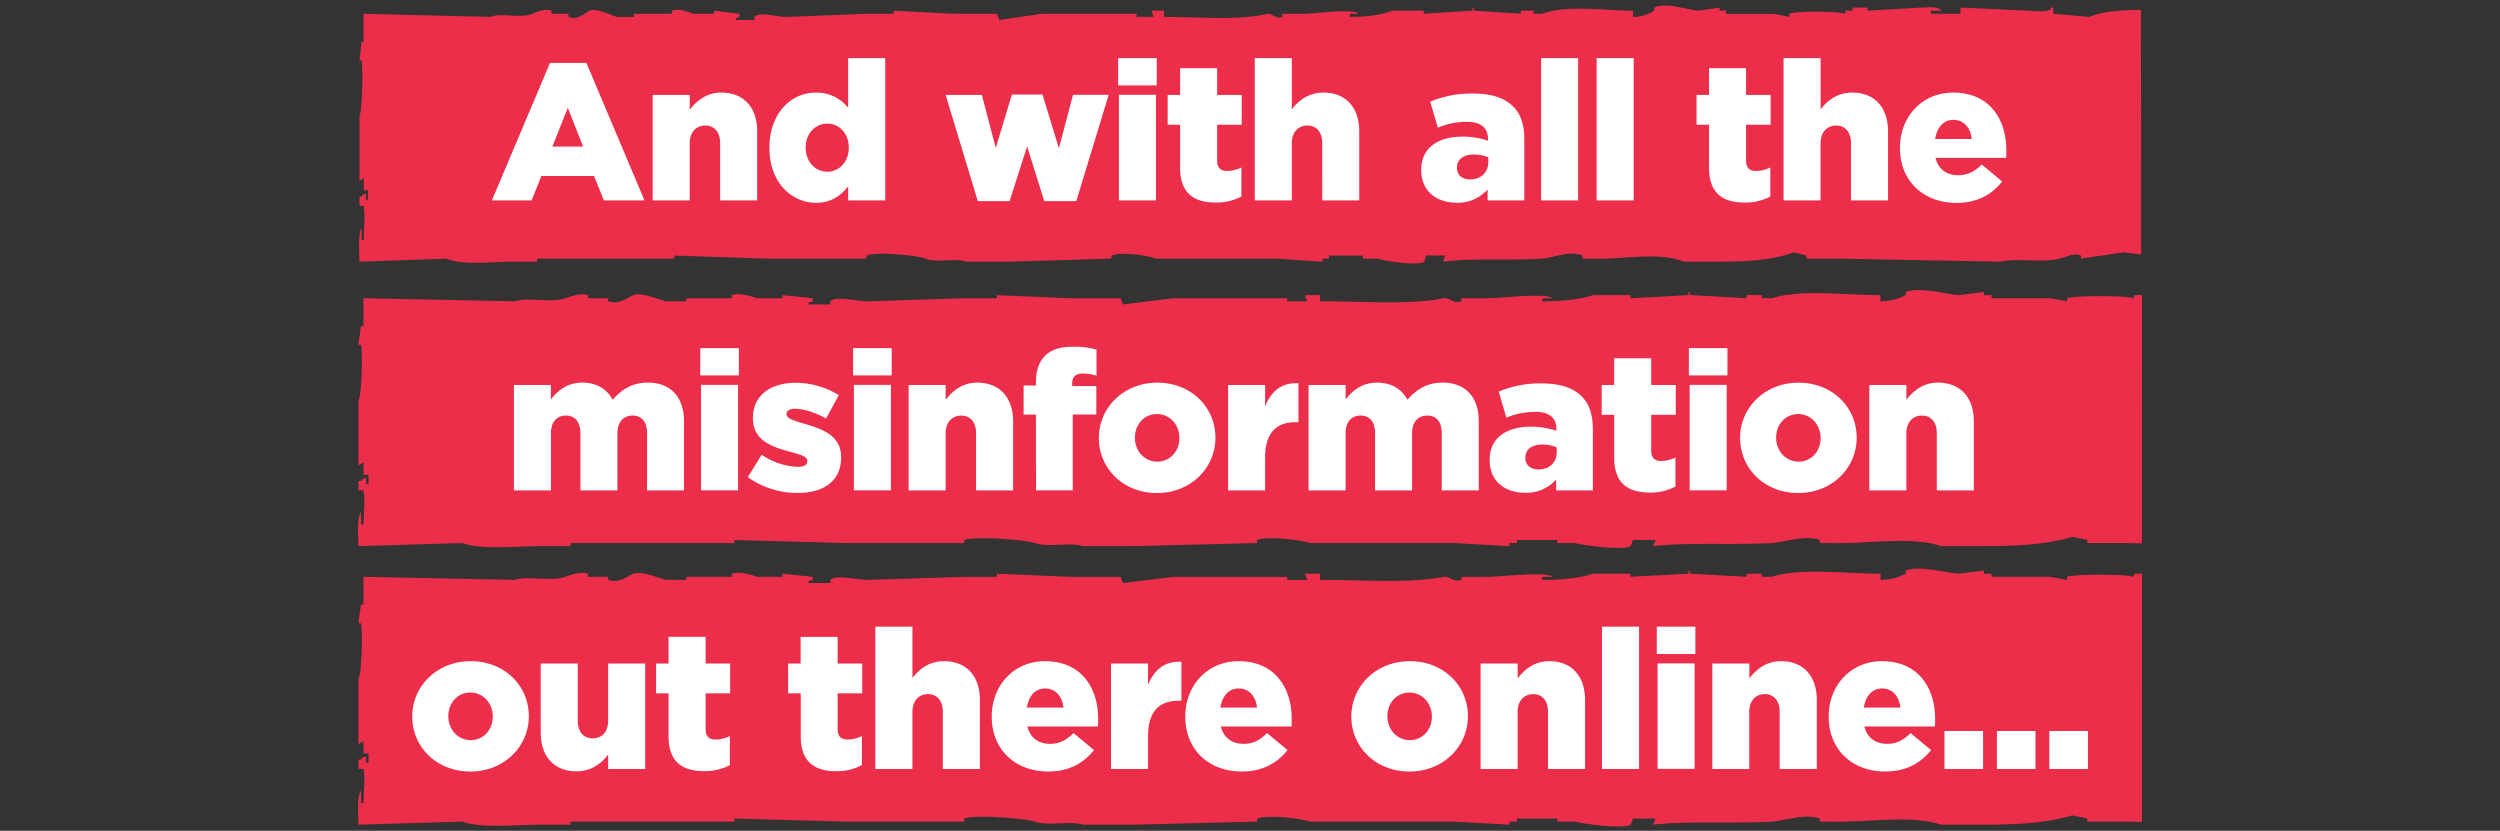
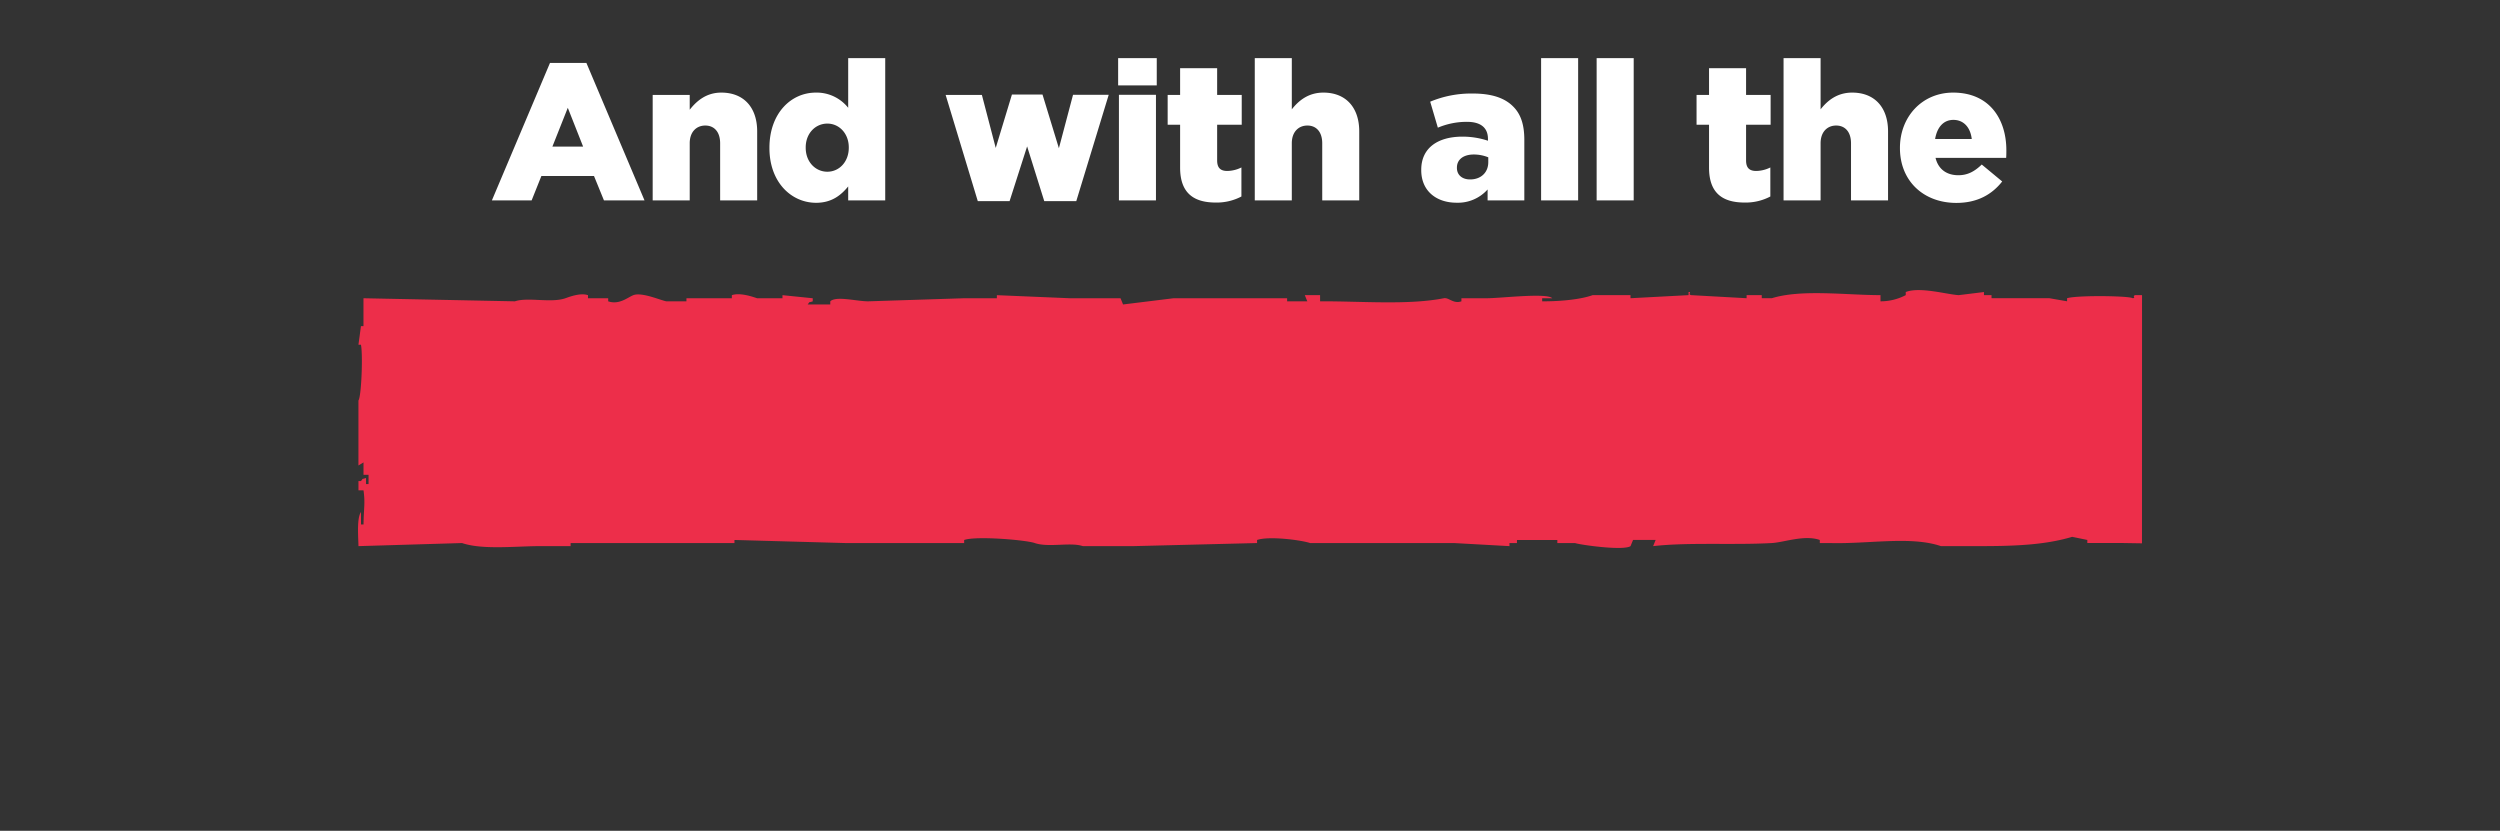
<svg xmlns="http://www.w3.org/2000/svg" id="Layer_1" data-name="Layer 1" viewBox="0 0 885 294.1">
  <rect x="0" y="0" width="885" height="294.1" fill="#333333" stroke="none" />
  <defs>
    <style>.cls-1{fill:#ed2e4a;fill-rule:evenodd}.cls-2{fill:#fff}</style>
  </defs>
-   <path class="cls-1" d="M757.89 3.54c-6.77 0-13.39.42-18.33 2.43l-12.71-1.09v-2.2h-.75c0 2-6.69 1.1-8.22 1.09L694 2.68v2.2h-10.51v-1.1h3.74c-1.37-1.74-5-1.09-7.48-1.09l-18.69 1.09V2.69h-5.23v1.09h-2.24c-1 .38.3 1-.75 1.1-1.1-.87-16.53-1.1-19.44 0V6l-5.23-1.09H611V3.78h-2.25V2.69l-7.47 1.09c-3.37-.19-11.52-3.07-15.7-1.09v1.09A14.07 14.07 0 0 1 578.09 6V3.78c-10.12 0-23.41-2.15-32.2 1.1h-3v-1.1h-4.49v1.1L522 3.78c-1-.29.31-1.24-.74-1.09v1.09L504 4.88v-1.1h-11.18c-3.89 1.66-10 2.22-15 2.2V4.89h3c-1.61-2-15.19 0-19.44 0h-7.47V6c-2.44.95-3.69-1.46-5.23-1.09C438.1 7.37 424 5.92 412.07 6V3.78h-4.48c.25.74.5 1.47.74 2.2h-6V4.89H368.7l-14.95 2.2c-.25-.74-.5-1.47-.74-2.2h-15L316.37 3.8v1.09h-9.72L278.24 6c-3.41 0-9.48-2-11.21 0v1.07h-6.73c.85-1.22 0-.46 1.49-1.09V4.89l-9-1.09v1.09h-7.47c-1.28-.52-5-2.09-7.47-1.09v1.09h-13.43V6h-6c-1.85-.45-7.24-3.3-9.72-2.2-1.7.77-4.16 3.54-7.48 2.2V4.89h-6V3.8c-2.26-.93-5.6.62-6.73 1.09-4.32 1.77-11.1-.49-14.95 1.09l-44.82-1.09v9.87H128c-.24 2.2-.49 4.38-.74 6.58h.74c.61 3.5.15 18.27-.74 19.75v23l1.5-1.09v4.38h1.49v3.32h-.74v-2.2c-1.5.65-.65-.15-1.5 1.1h-.74v3.29h1.49c.54 4.69.08 6 0 12.07H128v-4.39c-1.24 2-.84 8.31-.75 12.07l30.68-1.09c6 2.47 15.85 1.09 23.18 1.09h9v-1.09h48.6v-1.09l32.89 1.09h35.1v-1.09c3.62-1.5 18.3 0 20.94 1.09 4.11 1.68 10.57-.4 14.21 1.09h14.95l36.63-1.09v-1.09c3.57-1.47 13.2.06 15.7 1.09h42.62l16.45 1.09v-1.09h2.24v-1.09h12v1.09h5.23c1.48.62 14.28 2.79 16.45 1.09l.75-2.2h6.72c-.25.74-.49 1.47-.74 2.2 10.46-1.41 23.52-.33 35.14-1.09 3.59-.23 9.67-3 14.2-1.09v1.09h3c11.3.38 24-2.55 32.9 1.09h11.21c10.63 0 19.54-.4 27.66-3.29l4.49 1.09v1.1h10.47l58.31 1.09c5.78-1.4 14.37.51 20.94-1.09 1.53-.37 4.87-2.09 7.47-1.1v1.1l15-2.2 6.33.77z" />
  <path class="cls-2" d="M194.69 22.29h12.9l20.57 48.65H213.8l-3.52-8.63h-18.63l-3.45 8.63h-14.07zm11.73 29.6L201 38.16l-5.45 13.73zM231.05 33.61h13.11v5.24c2.42-3.1 5.87-6.07 11.18-6.07 7.94 0 12.7 5.24 12.7 13.73v24.43h-13.11V50.72c0-4.07-2.14-6.28-5.25-6.28s-5.52 2.21-5.52 6.28v20.22h-13.11zM272.38 52.44v-.13c0-12.15 7.59-19.53 16.43-19.53a14.26 14.26 0 0 1 11.45 5.38V20.57h13.11v50.37h-13.11V66c-2.55 3.1-5.8 5.79-11.39 5.79-8.87-.03-16.49-7.41-16.49-19.35zm28.09-.13v-.14c0-4.9-3.39-8.42-7.59-8.42s-7.66 3.45-7.66 8.42v.14c0 5 3.45 8.48 7.66 8.48s7.59-3.52 7.59-8.48zM334.76 33.61h12.83l4.9 18.76 5.73-18.9h10.83l5.8 19 5-18.9h12.63L381 71.21h-11.33l-6.07-19.39-6.21 19.39h-11.25zM395.82 20.57h13.67v9.66h-13.67zm.28 13h13.11v37.37H396.1zM417.76 59.34V44.16h-4.41V33.61h4.41v-9.46h13.11v9.46h8.7v10.55h-8.7v12.63c0 2.62 1.18 3.73 3.59 3.73a11.63 11.63 0 0 0 5-1.24v10.28a18.72 18.72 0 0 1-9.11 2.14c-7.89 0-12.59-3.46-12.59-12.36zM444.19 20.57h13.11v18.14c2.42-3.1 5.87-5.93 11.18-5.93 7.93 0 12.69 5.24 12.69 13.73v24.43h-13.1V50.72c0-4.07-2.14-6.28-5.25-6.28s-5.52 2.21-5.52 6.28v20.22h-13.11zM503.12 60.24v-.14c0-7.73 5.86-11.73 14.62-11.73a28.55 28.55 0 0 1 9 1.45v-.62c0-3.86-2.41-6.07-7.45-6.07A26.31 26.31 0 0 0 509 45.2l-2.71-9.2a37.58 37.58 0 0 1 15.11-2.89c6.69 0 11.25 1.58 14.21 4.55 2.83 2.76 4 6.62 4 11.87v21.41h-13v-3.87a14.06 14.06 0 0 1-11 4.69c-7.04 0-12.49-4.07-12.49-11.52zm23.73-2.83v-1.72a13.74 13.74 0 0 0-5.1-1c-3.8 0-6 1.86-6 4.62v.14c0 2.55 1.93 4.07 4.63 4.07 3.78.03 6.47-2.38 6.47-6.11zM545.55 20.57h13.11v50.37h-13.11zM565.21 20.57h13.12v50.37h-13.12zM605 59.34V44.16h-4.42V33.61H605v-9.46h13.11v9.46h8.69v10.55h-8.69v12.63c0 2.62 1.17 3.73 3.59 3.73a11.58 11.58 0 0 0 5-1.24v10.28a18.68 18.68 0 0 1-9.1 2.14c-7.95 0-12.6-3.46-12.6-12.36zM631.38 20.57h13.11v18.14c2.42-3.1 5.87-5.93 11.18-5.93 7.94 0 12.7 5.24 12.7 13.73v24.43h-13.11V50.72c0-4.07-2.14-6.28-5.25-6.28s-5.52 2.21-5.52 6.28v20.22h-13.11zM672.58 52.44v-.13c0-10.91 7.79-19.53 18.83-19.53 12.91 0 18.84 9.45 18.84 20.42 0 .83 0 1.8-.07 2.69h-25c1 4.08 4 6.14 8.08 6.14 3.1 0 5.59-1.17 8.28-3.79l7.24 6c-3.59 4.56-8.76 7.59-16.21 7.59-11.71 0-19.99-7.83-19.99-19.39zM698 49.2c-.48-4.14-2.9-6.76-6.49-6.76s-5.79 2.69-6.48 6.76z" />
  <path class="cls-1" d="M758.28 104.48h-2.41c-1.22.37.37 1-.89 1.09-1.32-.87-19.76-1.09-23.23 0v1.09l-6.25-1.09H705v-1.09h-2.68v-1.1l-8.93 1.1c-4-.2-13.77-3.07-18.76-1.1v1.1a19.29 19.29 0 0 1-8.93 2.19v-2.19c-12.08 0-28-2.16-38.47 1.09h-3.57v-1.09h-5.36v1.09l-19.66-1.09c-1.24-.3.37-1.25-.89-1.1v1.1l-20.55 1.09v-1.09h-13.4c-4.64 1.65-12 2.22-17.87 2.19v-1.09h3.57c-1.93-2-18.15 0-23.23 0h-8.93v1.09c-2.91 1-4.41-1.45-6.25-1.09-12.68 2.49-29.57 1-43.78 1.09v-2.19h-5.41c.3.74.59 1.47.89 2.19h-7.15v-1.09h-40.21l-17.87 2.2c-.3-.74-.59-1.47-.89-2.2H378.8l-25.91-1.09v1.09h-11.62l-33.95 1.09c-4.07 0-11.33-2-13.4 0v1.1h-8c1-1.23 0-.47 1.79-1.1v-1.09L277 104.49v1.09h-9c-1.53-.52-6-2.09-8.93-1.09v1.09H243v1.09h-7.15c-2.21-.45-8.65-3.3-11.62-2.19-2 .76-5 3.53-8.93 2.19v-1.09h-7.15v-1.09c-2.7-.93-6.69.63-8 1.09-5.17 1.77-13.26-.48-17.87 1.09l-53.61-1.09v9.87h-.89q-.44 3.3-.89 6.58h.89c.72 3.5.17 18.27-.89 19.75v23l1.79-1.09v4.38h1.79v3.29h-.89v-2.16c-1.79.65-.77-.16-1.79 1.09h-.89v3.29h1.79c.64 4.69.09 6 0 12.07h-.89v-4.38c-1.48 2-1 8.3-.89 12.06l36.66-1.09c7.21 2.47 18.94 1.09 27.7 1.09H202v-1.09h58v-1.09l39.31 1.09h42v-1.09c4.32-1.49 21.87 0 25 1.09 4.91 1.68 12.64-.4 17 1.09h17.89l43.8-1.09v-1.09c4.27-1.47 15.78.06 18.76 1.09h50.93l19.66 1.09v-1.09H537v-1.09h14.3v1.09h6.25c1.77.62 17.06 2.8 19.66 1.09l.89-2.19h8c-.3.74-.59 1.47-.89 2.19 12.5-1.41 28.11-.33 42-1.09 4.29-.23 11.57-3 17-1.09v1.09h3.57c13.5.39 28.67-2.55 39.31 1.09h13.4c12.71 0 23.35-.39 33.06-3.29l5.36 1.1v1.09h12.51l6.84.11z" />
-   <path class="cls-2" d="M181.93 136.28H195v5.11c2.42-3.11 5.87-5.94 11.11-5.94 5 0 8.76 2.21 10.77 6.08 3.24-3.73 7-6.08 12.49-6.08 7.93 0 12.76 5 12.76 13.67v24.49h-13.07v-20.29c0-4.07-2-6.21-5.11-6.21s-5.38 2.14-5.38 6.21v20.29h-13.11v-20.29c0-4.07-2-6.21-5.1-6.21s-5.32 2.14-5.32 6.21v20.29h-13.11zM247.9 123.24h13.66v9.66H247.9zm.27 13h13.11v37.33h-13.11zM264.73 168.92l4.9-7.94a24.26 24.26 0 0 0 12.83 4.28c2.28 0 3.32-.69 3.32-2v-.14c0-1.45-2.07-2.07-6-3.17-7.38-1.93-13.24-4.42-13.24-11.94v-.14c0-7.93 6.34-12.35 15-12.35a29.22 29.22 0 0 1 15.39 4.35l-4.49 8.28c-3.86-2.14-8.07-3.45-11-3.45-2 0-3 .76-3 1.79v.14c0 1.45 2.13 2.14 6.07 3.31 7.38 2.07 13.24 4.63 13.24 11.87v.19c0 8.21-6.14 12.49-15.24 12.49a30.11 30.11 0 0 1-17.78-5.57zM302 123.24h13.66v9.66H302zm.28 13h13.11v37.33h-13.12zM321.66 136.28h13.1v5.25c2.42-3.11 5.87-6.08 11.18-6.08 7.94 0 12.7 5.25 12.7 13.74v24.42h-13.11v-20.22c0-4.07-2.14-6.28-5.24-6.28s-5.53 2.21-5.53 6.28v20.22h-13.1zM366.71 146.77h-4.35v-10.28h4.35v-.83c0-4.28 1-7.45 3.18-9.66s5.31-3.24 9.72-3.24a28.65 28.65 0 0 1 8.56 1V133a15.64 15.64 0 0 0-4.9-.76c-2.41 0-3.72 1.1-3.72 3.52v.9h8.55v10.07h-8.35v26.84h-13zM389 155.12V155c0-10.62 8.69-19.53 20.7-19.53s20.56 8.77 20.56 19.39v.14c0 10.63-8.69 19.53-20.7 19.53S389 165.74 389 155.12zm28.5 0V155c0-4.55-3.32-8.42-7.94-8.42s-7.8 3.8-7.8 8.28v.14c0 4.55 3.32 8.42 7.94 8.42s7.8-3.82 7.8-8.3zM434.75 136.28h13.1v7.52c2.14-5.1 5.59-8.42 11.8-8.14v13.8h-1.1c-6.83 0-10.7 3.93-10.7 12.56v11.59h-13.1zM463.24 136.28h13.11v5.11c2.42-3.11 5.87-5.94 11.11-5.94 5 0 8.76 2.21 10.76 6.08 3.25-3.73 7-6.08 12.49-6.08 7.94 0 12.77 5 12.77 13.67v24.49h-13.11v-20.29c0-4.07-2-6.21-5.11-6.21s-5.38 2.14-5.38 6.21v20.29h-13.11v-20.29c0-4.07-2-6.21-5.11-6.21s-5.31 2.14-5.31 6.21v20.29h-13.11zM527.34 162.92v-.14c0-7.73 5.87-11.73 14.63-11.73a28.6 28.6 0 0 1 9 1.45v-.62c0-3.87-2.42-6.08-7.45-6.08a26.27 26.27 0 0 0-10.28 2.07l-2.69-9.24a37.36 37.36 0 0 1 15.11-2.9c6.69 0 11.24 1.59 14.21 4.55 2.83 2.76 4 6.63 4 11.87v21.46h-13v-3.86a14.06 14.06 0 0 1-11 4.69c-7.08 0-12.53-4.07-12.53-11.52zm23.74-2.83v-1.73a13.81 13.81 0 0 0-5.11-1c-3.79 0-6 1.86-6 4.62v.14c0 2.55 1.93 4.07 4.62 4.07 3.8.04 6.49-2.38 6.49-6.1zM571.43 162v-15.16H567v-10.56h4.41v-9.45h13.11v9.45h8.7v10.56h-8.7v12.63c0 2.62 1.18 3.72 3.59 3.72a11.48 11.48 0 0 0 5-1.24v10.28a18.72 18.72 0 0 1-9.11 2.14c-7.88 0-12.57-3.45-12.57-12.37zM597.86 123.24h13.66v9.66h-13.66zm.28 13h13.11v37.33h-13.11zM616 155.12V155c0-10.62 8.69-19.53 20.7-19.53s20.56 8.77 20.56 19.39v.14c0 10.63-8.69 19.53-20.7 19.53S616 165.74 616 155.12zm28.49 0V155c0-4.55-3.31-8.42-7.93-8.42s-7.8 3.8-7.8 8.28v.14c0 4.55 3.31 8.42 7.94 8.42s7.8-3.82 7.8-8.3zM661.75 136.28h13.11v5.25c2.42-3.11 5.87-6.08 11.18-6.08 7.94 0 12.7 5.25 12.7 13.74v24.42h-13.11v-20.22c0-4.07-2.14-6.28-5.25-6.28s-5.52 2.21-5.52 6.28v20.22h-13.11z" />
-   <path class="cls-1" d="M758.28 203.09h-2.41c-1.22.37.37 1-.89 1.09-1.32-.87-19.76-1.09-23.23 0v1.09l-6.25-1.09H705v-1.09h-2.68V202l-8.93 1.1c-4-.2-13.77-3.07-18.76-1.1v1.1a19.42 19.42 0 0 1-8.93 2.19v-2.19c-12.08 0-28-2.16-38.47 1.09h-3.57v-1.09h-5.36v1.09l-19.66-1.09c-1.24-.3.37-1.25-.89-1.1v1.1l-20.55 1.09v-1.09h-13.4c-4.64 1.65-12 2.22-17.87 2.19v-1.09h3.57c-1.93-2-18.15 0-23.23 0h-8.93v1.09c-2.91.95-4.41-1.45-6.25-1.09-12.68 2.48-29.57 1-43.78 1.09v-2.19h-5.41l.89 2.19h-7.15v-1.09h-40.21l-17.87 2.2c-.3-.74-.59-1.47-.89-2.2H378.8l-25.91-1.09v1.09h-11.62l-33.95 1.09c-4.07 0-11.33-2-13.4 0v1.1h-8c1-1.23 0-.47 1.79-1.1v-1.09L277 203.1v1.09h-9c-1.53-.52-6-2.09-8.93-1.09v1.09H243v1.09h-7.15c-2.21-.45-8.65-3.3-11.62-2.19-2 .76-5 3.53-8.93 2.19v-1.09h-7.15v-1.09c-2.7-.93-6.69.63-8 1.09-5.17 1.77-13.26-.49-17.87 1.09l-53.61-1.09v9.87h-.89q-.44 3.3-.89 6.58h.89c.72 3.5.17 18.27-.89 19.75v23l1.79-1.09v4.38h1.79V270h-.89v-2.2c-1.79.66-.77-.15-1.79 1.1h-.89v3.29h1.79c.64 4.69.09 6 0 12.07h-.89v-4.39c-1.48 2-1 8.31-.89 12.07l36.66-1.09c7.21 2.47 18.94 1.09 27.7 1.09H202v-1.09h58v-1.09l39.31 1.09h42v-1.09c4.32-1.49 21.87 0 25 1.09 4.91 1.68 12.64-.4 17 1.09h17.89l43.8-1.09v-1.09c4.27-1.47 15.78.06 18.76 1.09h50.93l19.66 1.09v-1.09H537v-1.09h14.3v1.09h6.25c1.77.62 17.06 2.79 19.66 1.09.3-.74.59-1.47.89-2.19h8l-.89 2.19c12.5-1.41 28.11-.33 42-1.09 4.29-.23 11.57-3 17-1.09v1.09h3.57c13.5.39 28.67-2.55 39.31 1.09h13.4c12.71 0 23.35-.39 33.06-3.29l5.36 1.1v1.09h12.51l6.84.11z" />
-   <path class="cls-2" d="M145.94 253.73v-.14c0-10.63 8.7-19.53 20.7-19.53s20.56 8.77 20.56 19.39v.14c0 10.63-8.69 19.53-20.7 19.53s-20.56-8.77-20.56-19.39zm28.5 0v-.14c0-4.55-3.31-8.42-7.94-8.42s-7.79 3.8-7.79 8.28v.14c0 4.55 3.31 8.42 7.93 8.42s7.8-3.8 7.8-8.28zM191.41 259.32v-24.43h13.11v20.22c0 4.07 2.14 6.28 5.31 6.28s5.46-2.21 5.46-6.28v-20.22h13.11v37.33h-13.11v-5.11c-2.42 3.11-5.87 5.94-11.18 5.94-7.94 0-12.7-5.25-12.7-13.73zM236.67 260.63v-15.18h-4.41v-10.56h4.41v-9.45h13.12v9.45h8.69v10.56h-8.69v12.62c0 2.63 1.17 3.73 3.58 3.73a11.48 11.48 0 0 0 5-1.24v10.28a18.69 18.69 0 0 1-9.11 2.14c-7.89.02-12.59-3.45-12.59-12.35zM283.46 260.63v-15.18H279v-10.56h4.42v-9.45h13.11v9.45h8.69v10.56h-8.69v12.62c0 2.63 1.17 3.73 3.59 3.73a11.44 11.44 0 0 0 5-1.24v10.28A18.69 18.69 0 0 1 296 273c-7.85 0-12.54-3.47-12.54-12.37zM309.88 221.85H323V240c2.42-3.11 5.87-5.94 11.18-5.94 7.94 0 12.7 5.25 12.7 13.73v24.43h-13.12V252c0-4.07-2.14-6.28-5.25-6.28S323 247.93 323 252v20.22h-13.12zM351.08 253.73v-.14c0-10.9 7.79-19.53 18.83-19.53 12.91 0 18.84 9.46 18.84 20.43 0 .83 0 1.79-.07 2.69h-25c1 4.07 4 6.14 8.08 6.14 3.1 0 5.59-1.17 8.28-3.8l7.24 6c-3.59 4.55-8.76 7.59-16.21 7.59-11.71.01-19.99-7.79-19.99-19.38zm25.39-3.24c-.48-4.14-2.9-6.77-6.49-6.77s-5.79 2.69-6.48 6.77zM393.3 234.89h13.11v7.52c2.14-5.1 5.59-8.42 11.8-8.14v13.8h-1.1c-6.83 0-10.7 3.93-10.7 12.56v11.59H393.3zM419.59 253.73v-.14c0-10.9 7.8-19.53 18.84-19.53 12.9 0 18.84 9.46 18.84 20.43 0 .83 0 1.79-.07 2.69h-25c1 4.07 4 6.14 8.07 6.14 3.11 0 5.59-1.17 8.28-3.8l7.25 6c-3.59 4.55-8.77 7.59-16.22 7.59-11.71.01-19.99-7.79-19.99-19.38zm25.4-3.24c-.49-4.14-2.9-6.77-6.49-6.77s-5.8 2.69-6.49 6.77zM478.38 253.73v-.14c0-10.63 8.69-19.53 20.7-19.53s20.56 8.77 20.56 19.39v.14c0 10.63-8.69 19.53-20.7 19.53s-20.56-8.77-20.56-19.39zm28.5 0v-.14c0-4.55-3.31-8.42-7.94-8.42s-7.79 3.8-7.79 8.28v.14c0 4.55 3.31 8.42 7.93 8.42s7.8-3.8 7.8-8.28zM524.13 234.89h13.11v5.25c2.41-3.11 5.86-6.08 11.17-6.08 7.94 0 12.7 5.25 12.7 13.73v24.43H548V252c0-4.07-2.14-6.28-5.24-6.28s-5.52 2.21-5.52 6.28v20.22h-13.11zM567.11 221.85h13.11v50.37h-13.11zM586.5 221.85h13.66v9.66H586.5zm.28 13h13.11v37.33h-13.11zM606.16 234.89h13.11v5.25c2.42-3.11 5.87-6.08 11.18-6.08 7.94 0 12.7 5.25 12.7 13.73v24.43H630V252c0-4.07-2.14-6.28-5.25-6.28s-5.52 2.21-5.52 6.28v20.22h-13.07zM647.36 253.73v-.14c0-10.9 7.79-19.53 18.83-19.53 12.91 0 18.84 9.46 18.84 20.43 0 .83 0 1.79-.07 2.69H660c1 4.07 4 6.14 8.08 6.14 3.1 0 5.59-1.17 8.28-3.8l7.24 6c-3.59 4.55-8.76 7.59-16.21 7.59-11.75.01-20.03-7.79-20.03-19.38zm25.39-3.24c-.48-4.14-2.9-6.77-6.49-6.77s-5.79 2.69-6.48 6.77zM688.34 258.77H702v13.45h-13.66zM706.9 258.77h13.67v13.45H706.9zM725.46 258.77h13.67v13.45h-13.67z" />
</svg>